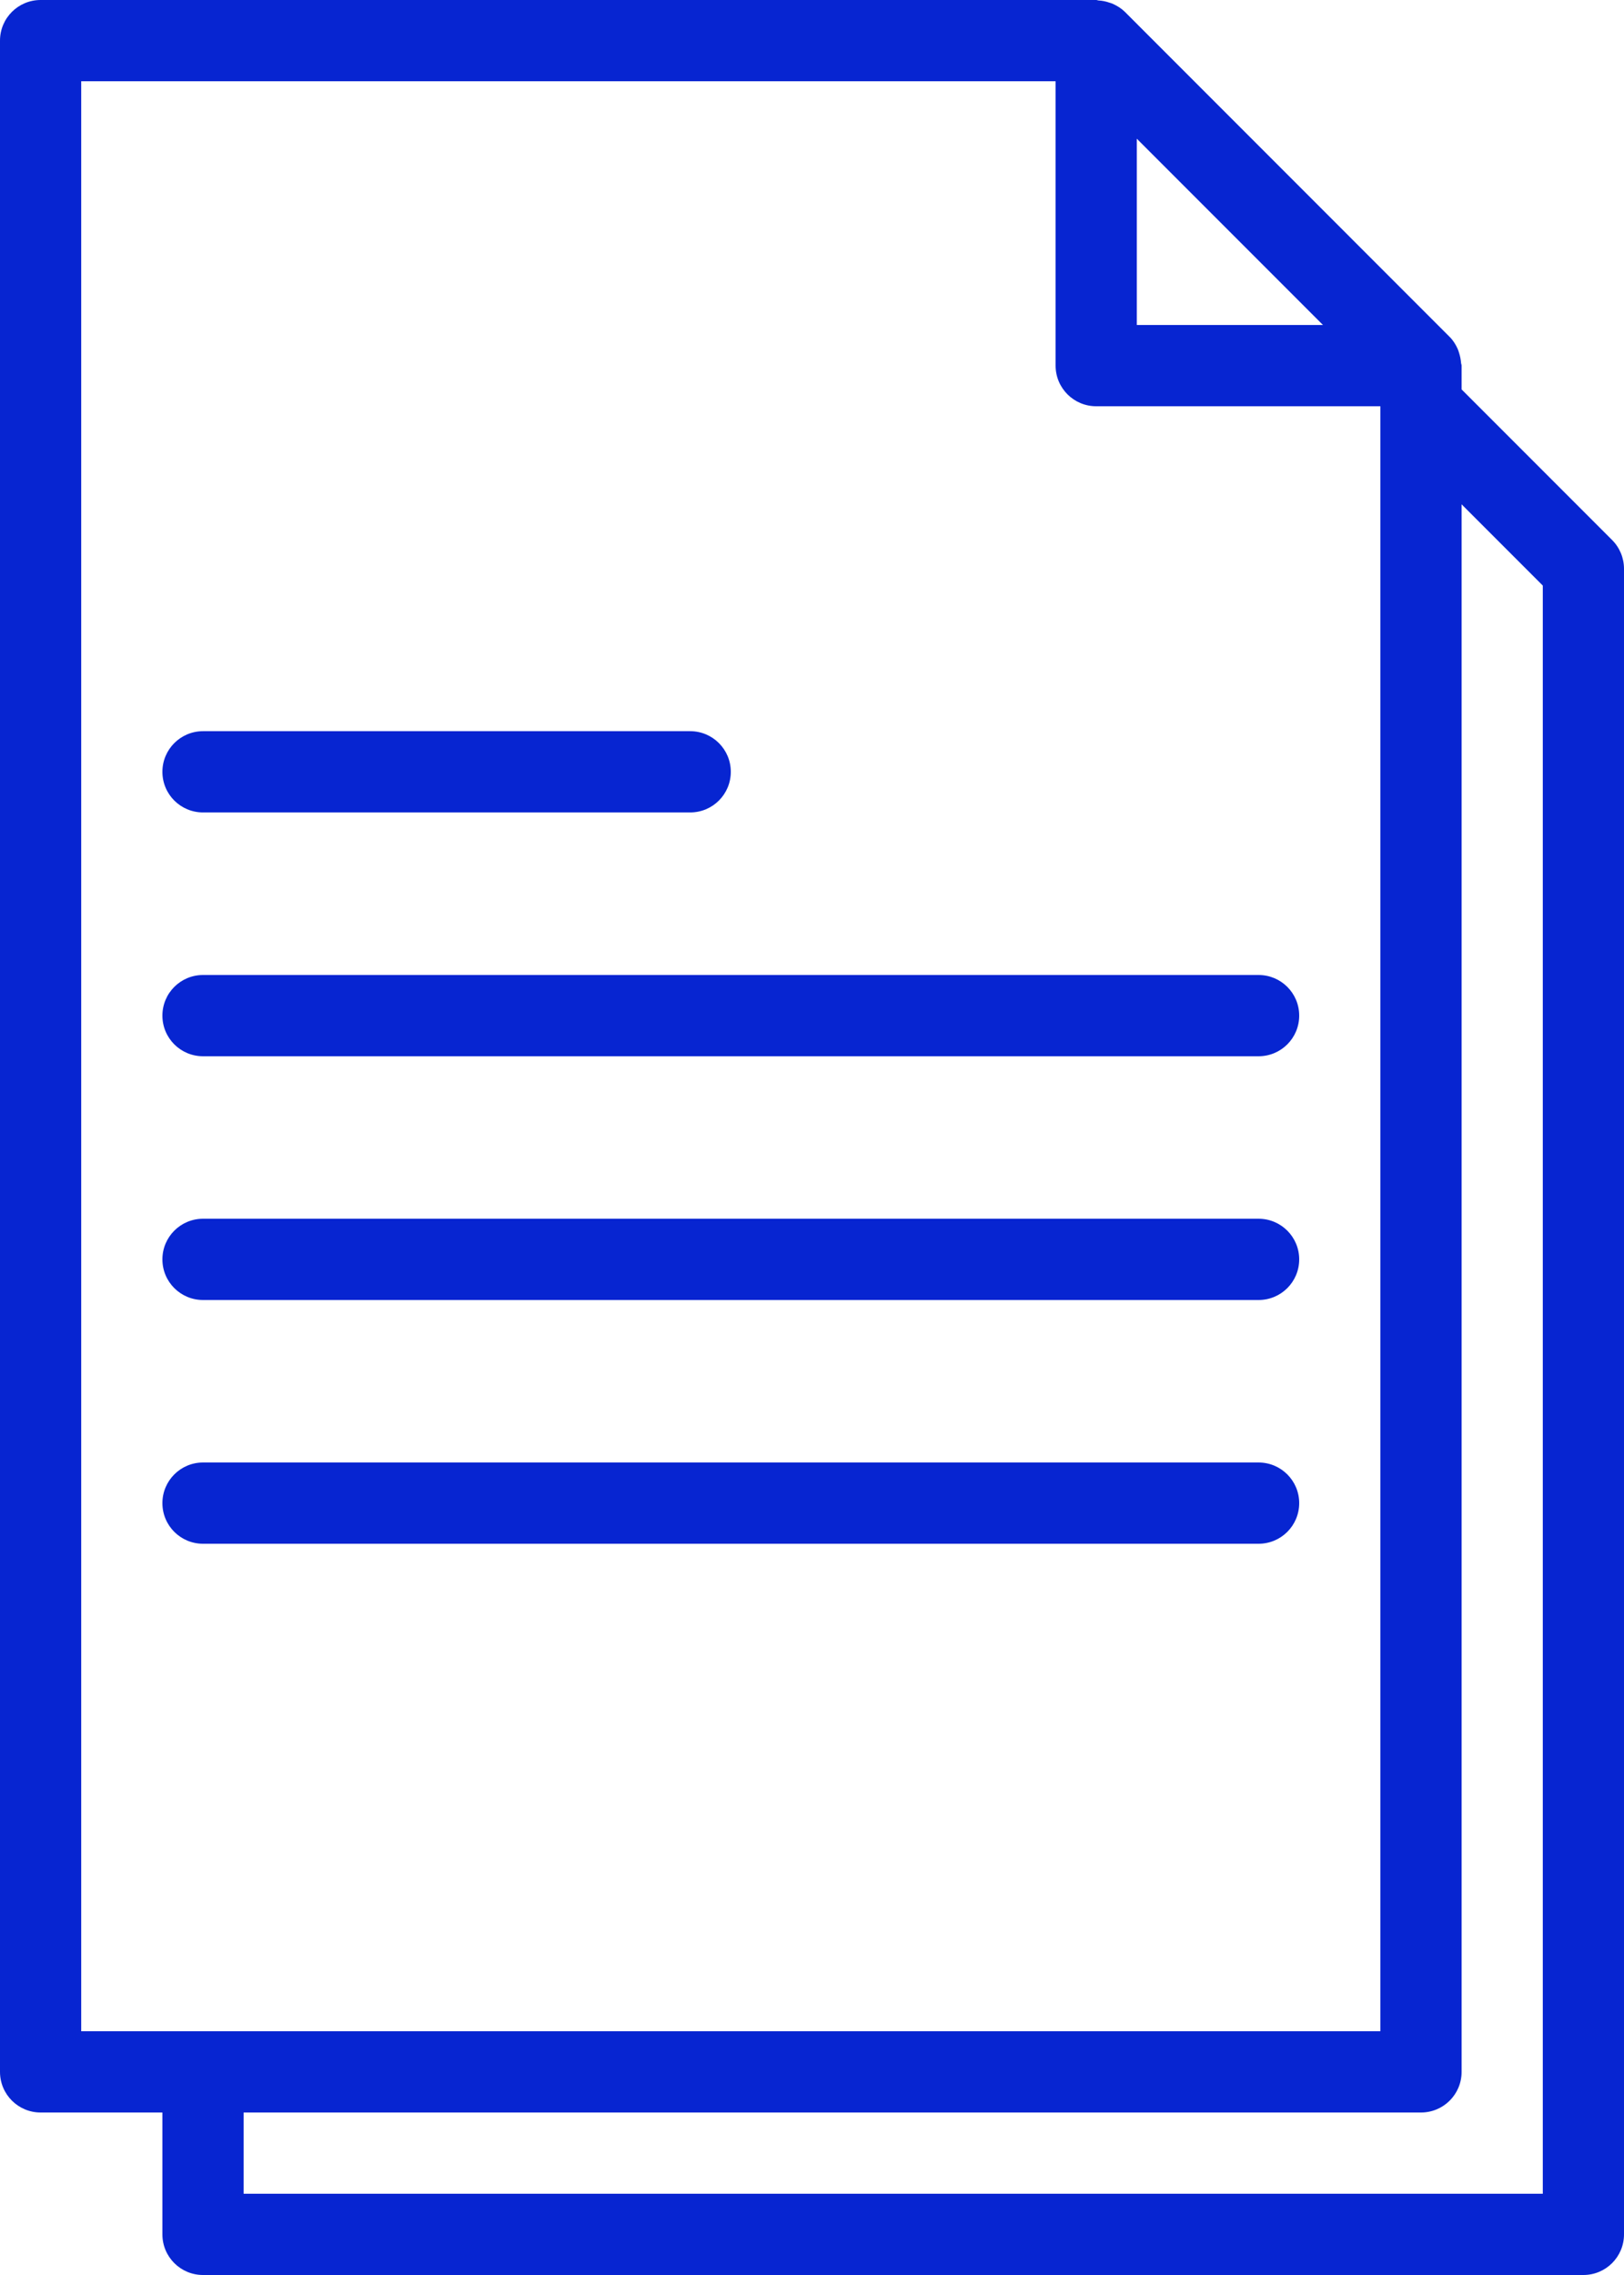
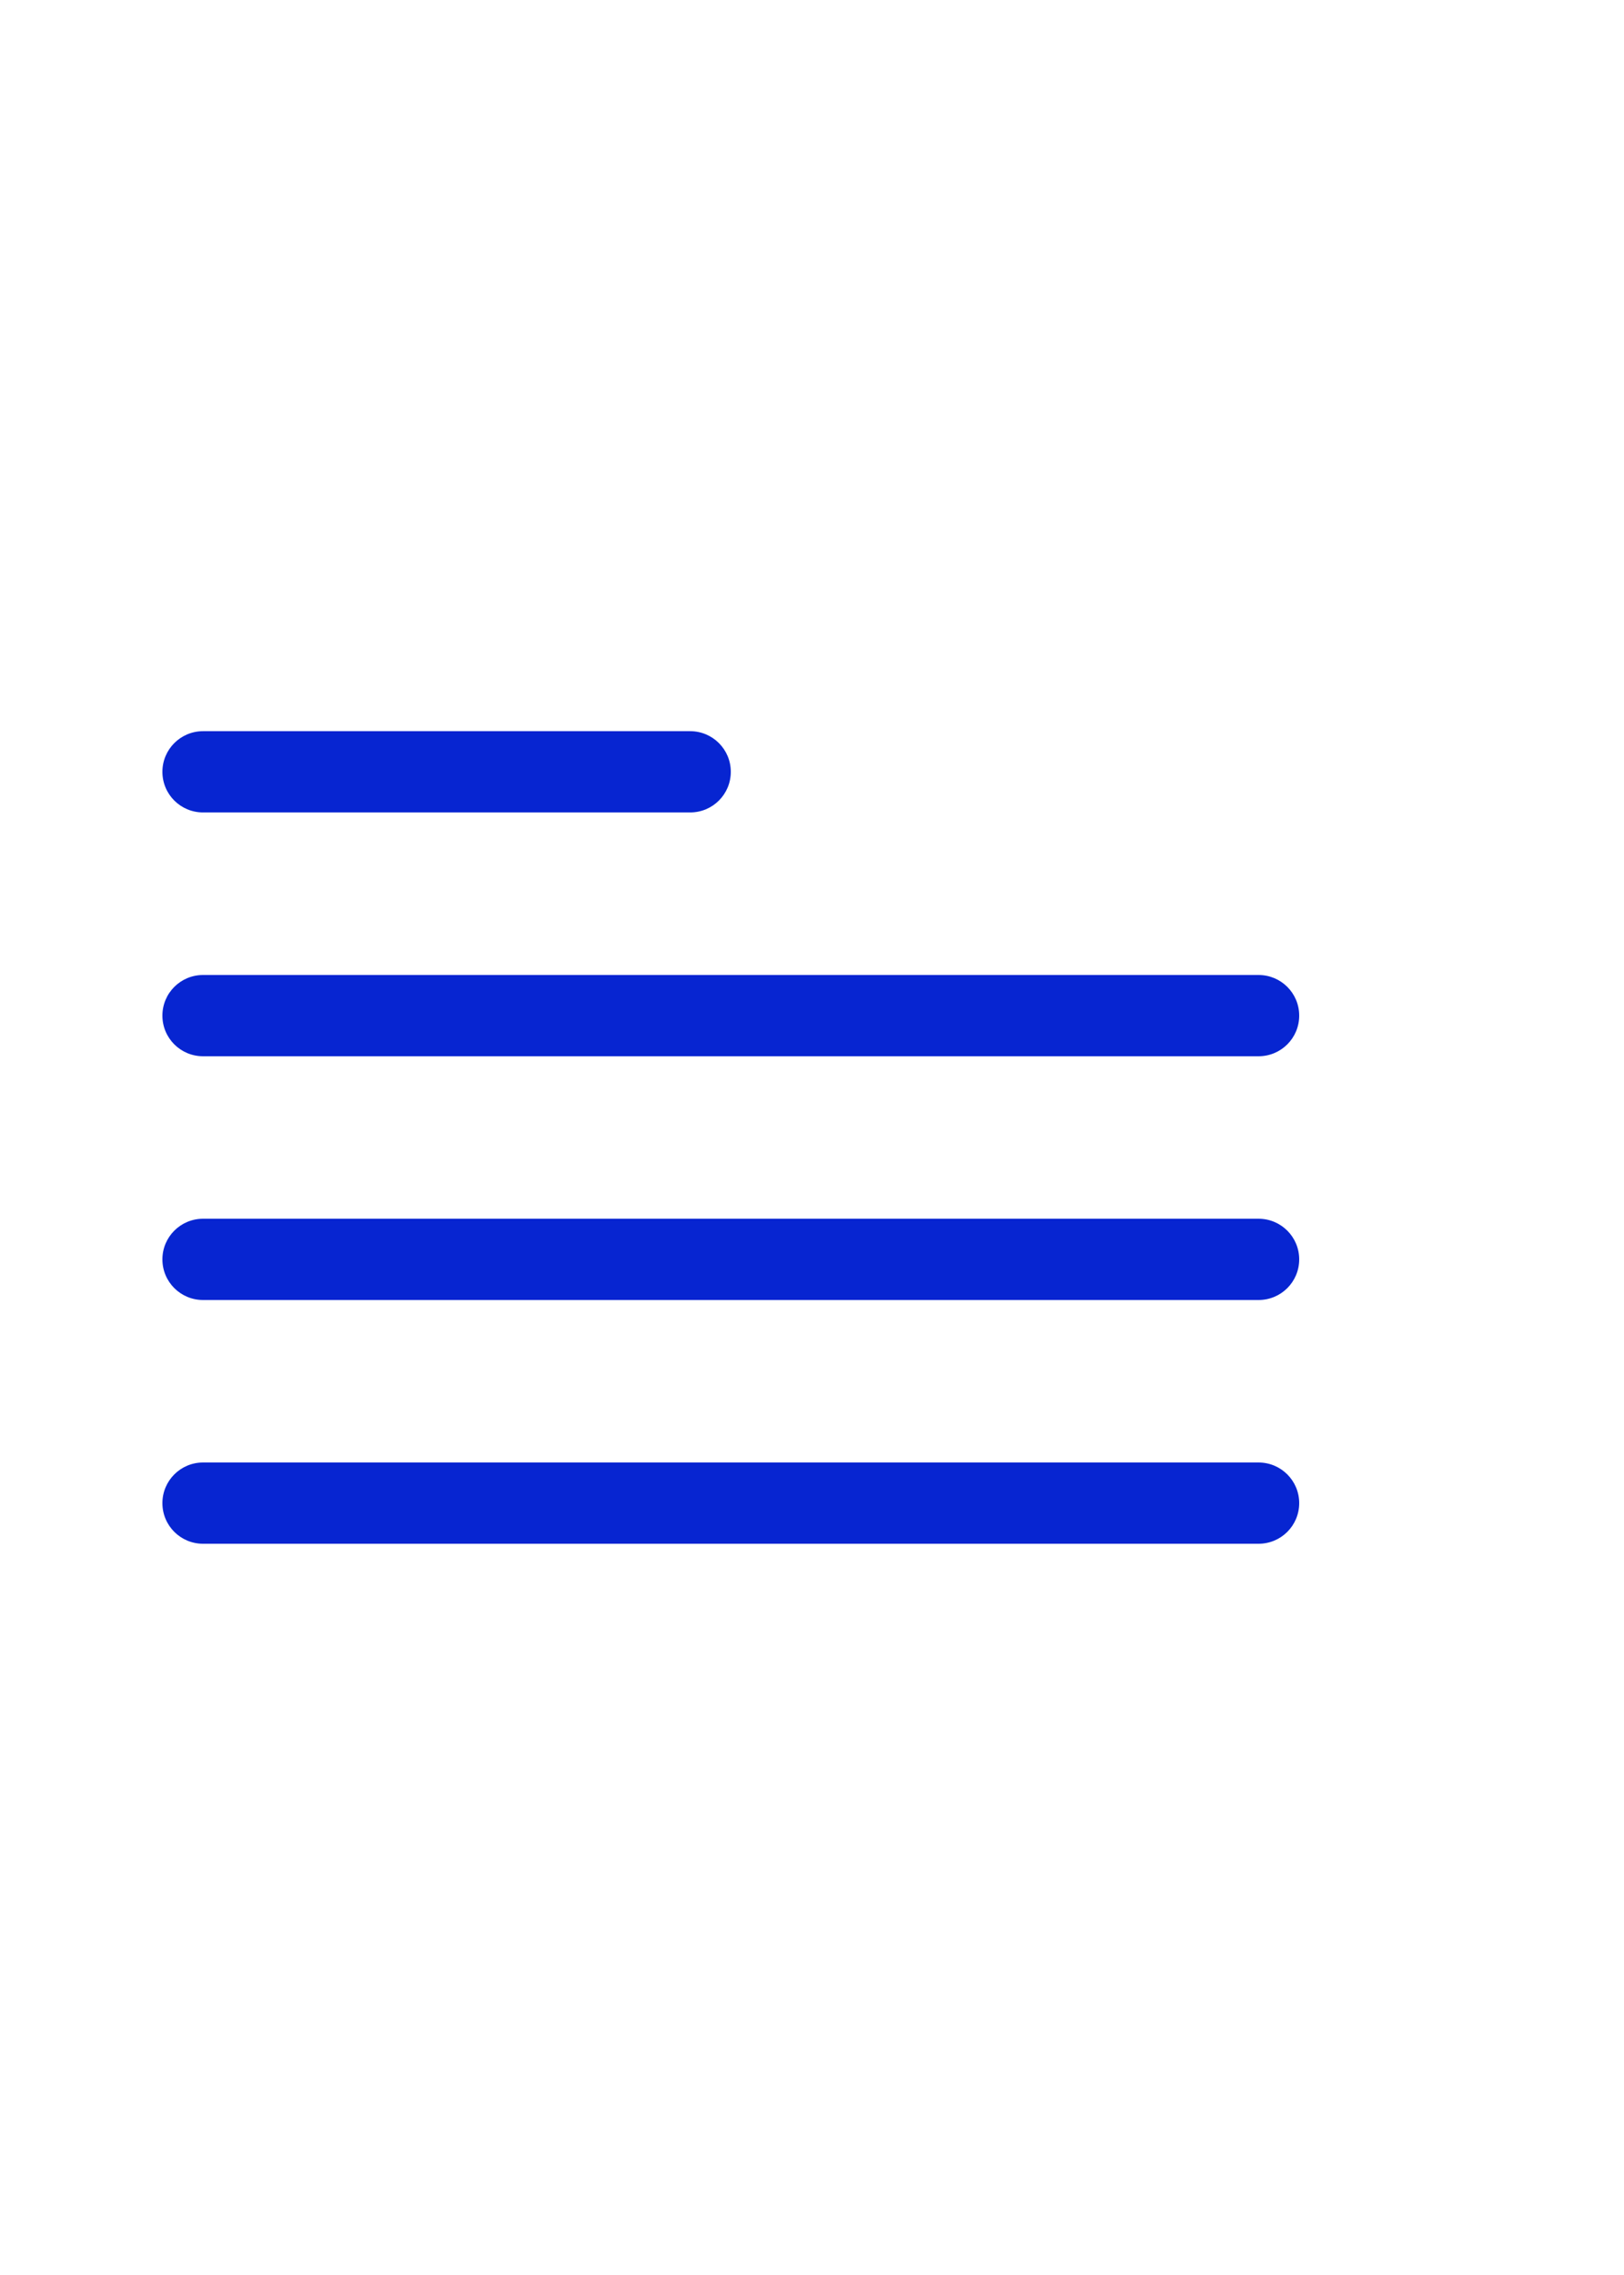
<svg xmlns="http://www.w3.org/2000/svg" width="25" height="35" viewBox="0 0 25 35" fill="none">
-   <path d="M22.492 5.586C22.488 5.531 22.477 5.478 22.46 5.425C22.453 5.405 22.448 5.385 22.439 5.366C22.408 5.299 22.37 5.236 22.316 5.183L17.316 0.182C17.262 0.129 17.199 0.09 17.133 0.06C17.114 0.051 17.096 0.046 17.076 0.04C17.022 0.021 16.967 0.01 16.909 0.007C16.898 0.006 16.887 0 16.875 0H0.625C0.28 0 0 0.279 0 0.625V31.875C0 32.221 0.28 32.5 0.625 32.5H2.5V34.375C2.5 34.721 2.78 35 3.125 35H24.375C24.72 35 25 34.721 25 34.375V8.75C25 8.584 24.934 8.425 24.817 8.308L22.5 5.991V5.625C22.5 5.611 22.493 5.599 22.492 5.586ZM20.366 5H17.5V2.134L20.366 5ZM1.25 1.25H16.25V5.625C16.25 5.971 16.53 6.25 16.875 6.25H21.25V31.25H3.125H1.25V1.25ZM23.75 9.009V33.75H3.75V32.5H21.875C22.22 32.5 22.5 32.221 22.5 31.875V7.759L23.75 9.009Z" fill="#0725D1" />
  <path d="M3.125 16.25H19.375C19.72 16.25 20 15.971 20 15.625C20 15.279 19.72 15 19.375 15H3.125C2.78 15 2.5 15.279 2.5 15.625C2.5 15.971 2.78 16.25 3.125 16.25Z" fill="#0725D1" />
  <path d="M3.125 20H19.375C19.72 20 20 19.721 20 19.375C20 19.03 19.72 18.75 19.375 18.75H3.125C2.78 18.75 2.5 19.03 2.5 19.375C2.5 19.721 2.78 20 3.125 20Z" fill="#0725D1" />
  <path d="M19.375 23.75C19.72 23.75 20 23.471 20 23.125C20 22.78 19.72 22.5 19.375 22.5H3.125C2.78 22.5 2.5 22.78 2.5 23.125C2.5 23.471 2.78 23.75 3.125 23.75H19.375Z" fill="#0725D1" />
  <path d="M3.125 12.499H10.625C10.97 12.499 11.25 12.22 11.25 11.874C11.25 11.529 10.97 11.249 10.625 11.249H3.125C2.78 11.249 2.5 11.529 2.5 11.874C2.5 12.22 2.78 12.499 3.125 12.499Z" fill="#0725D1" />
</svg>